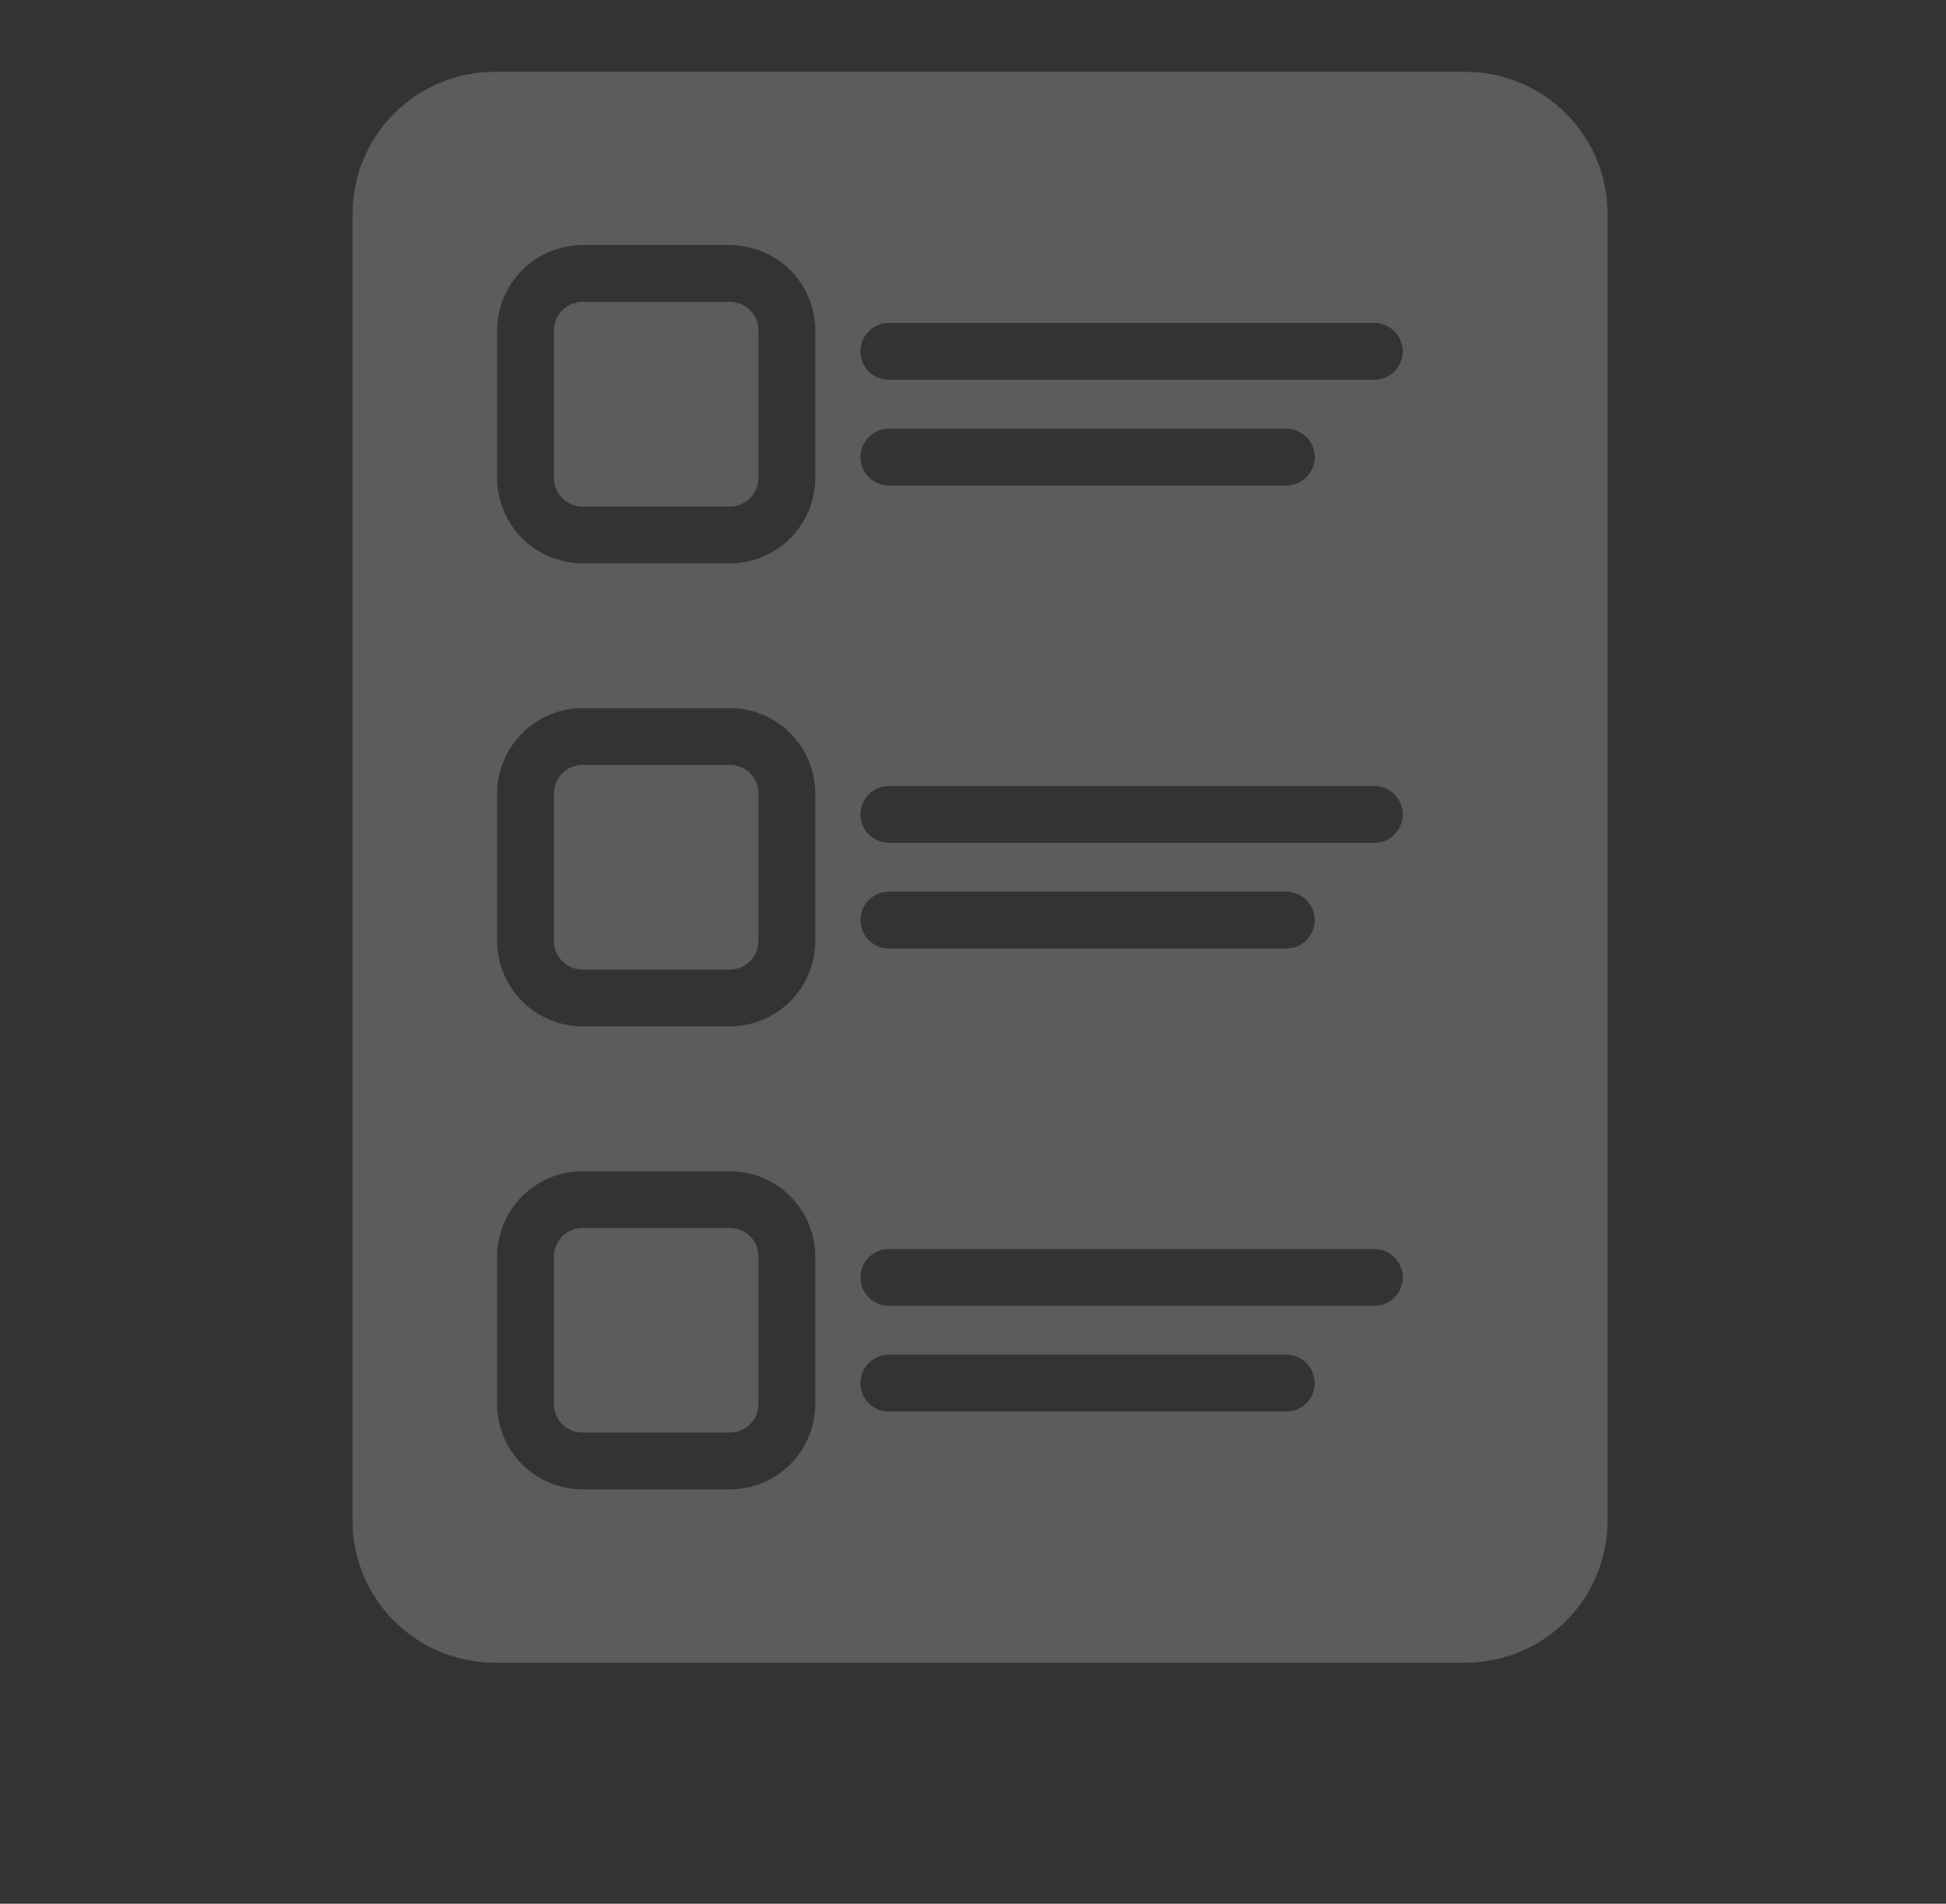
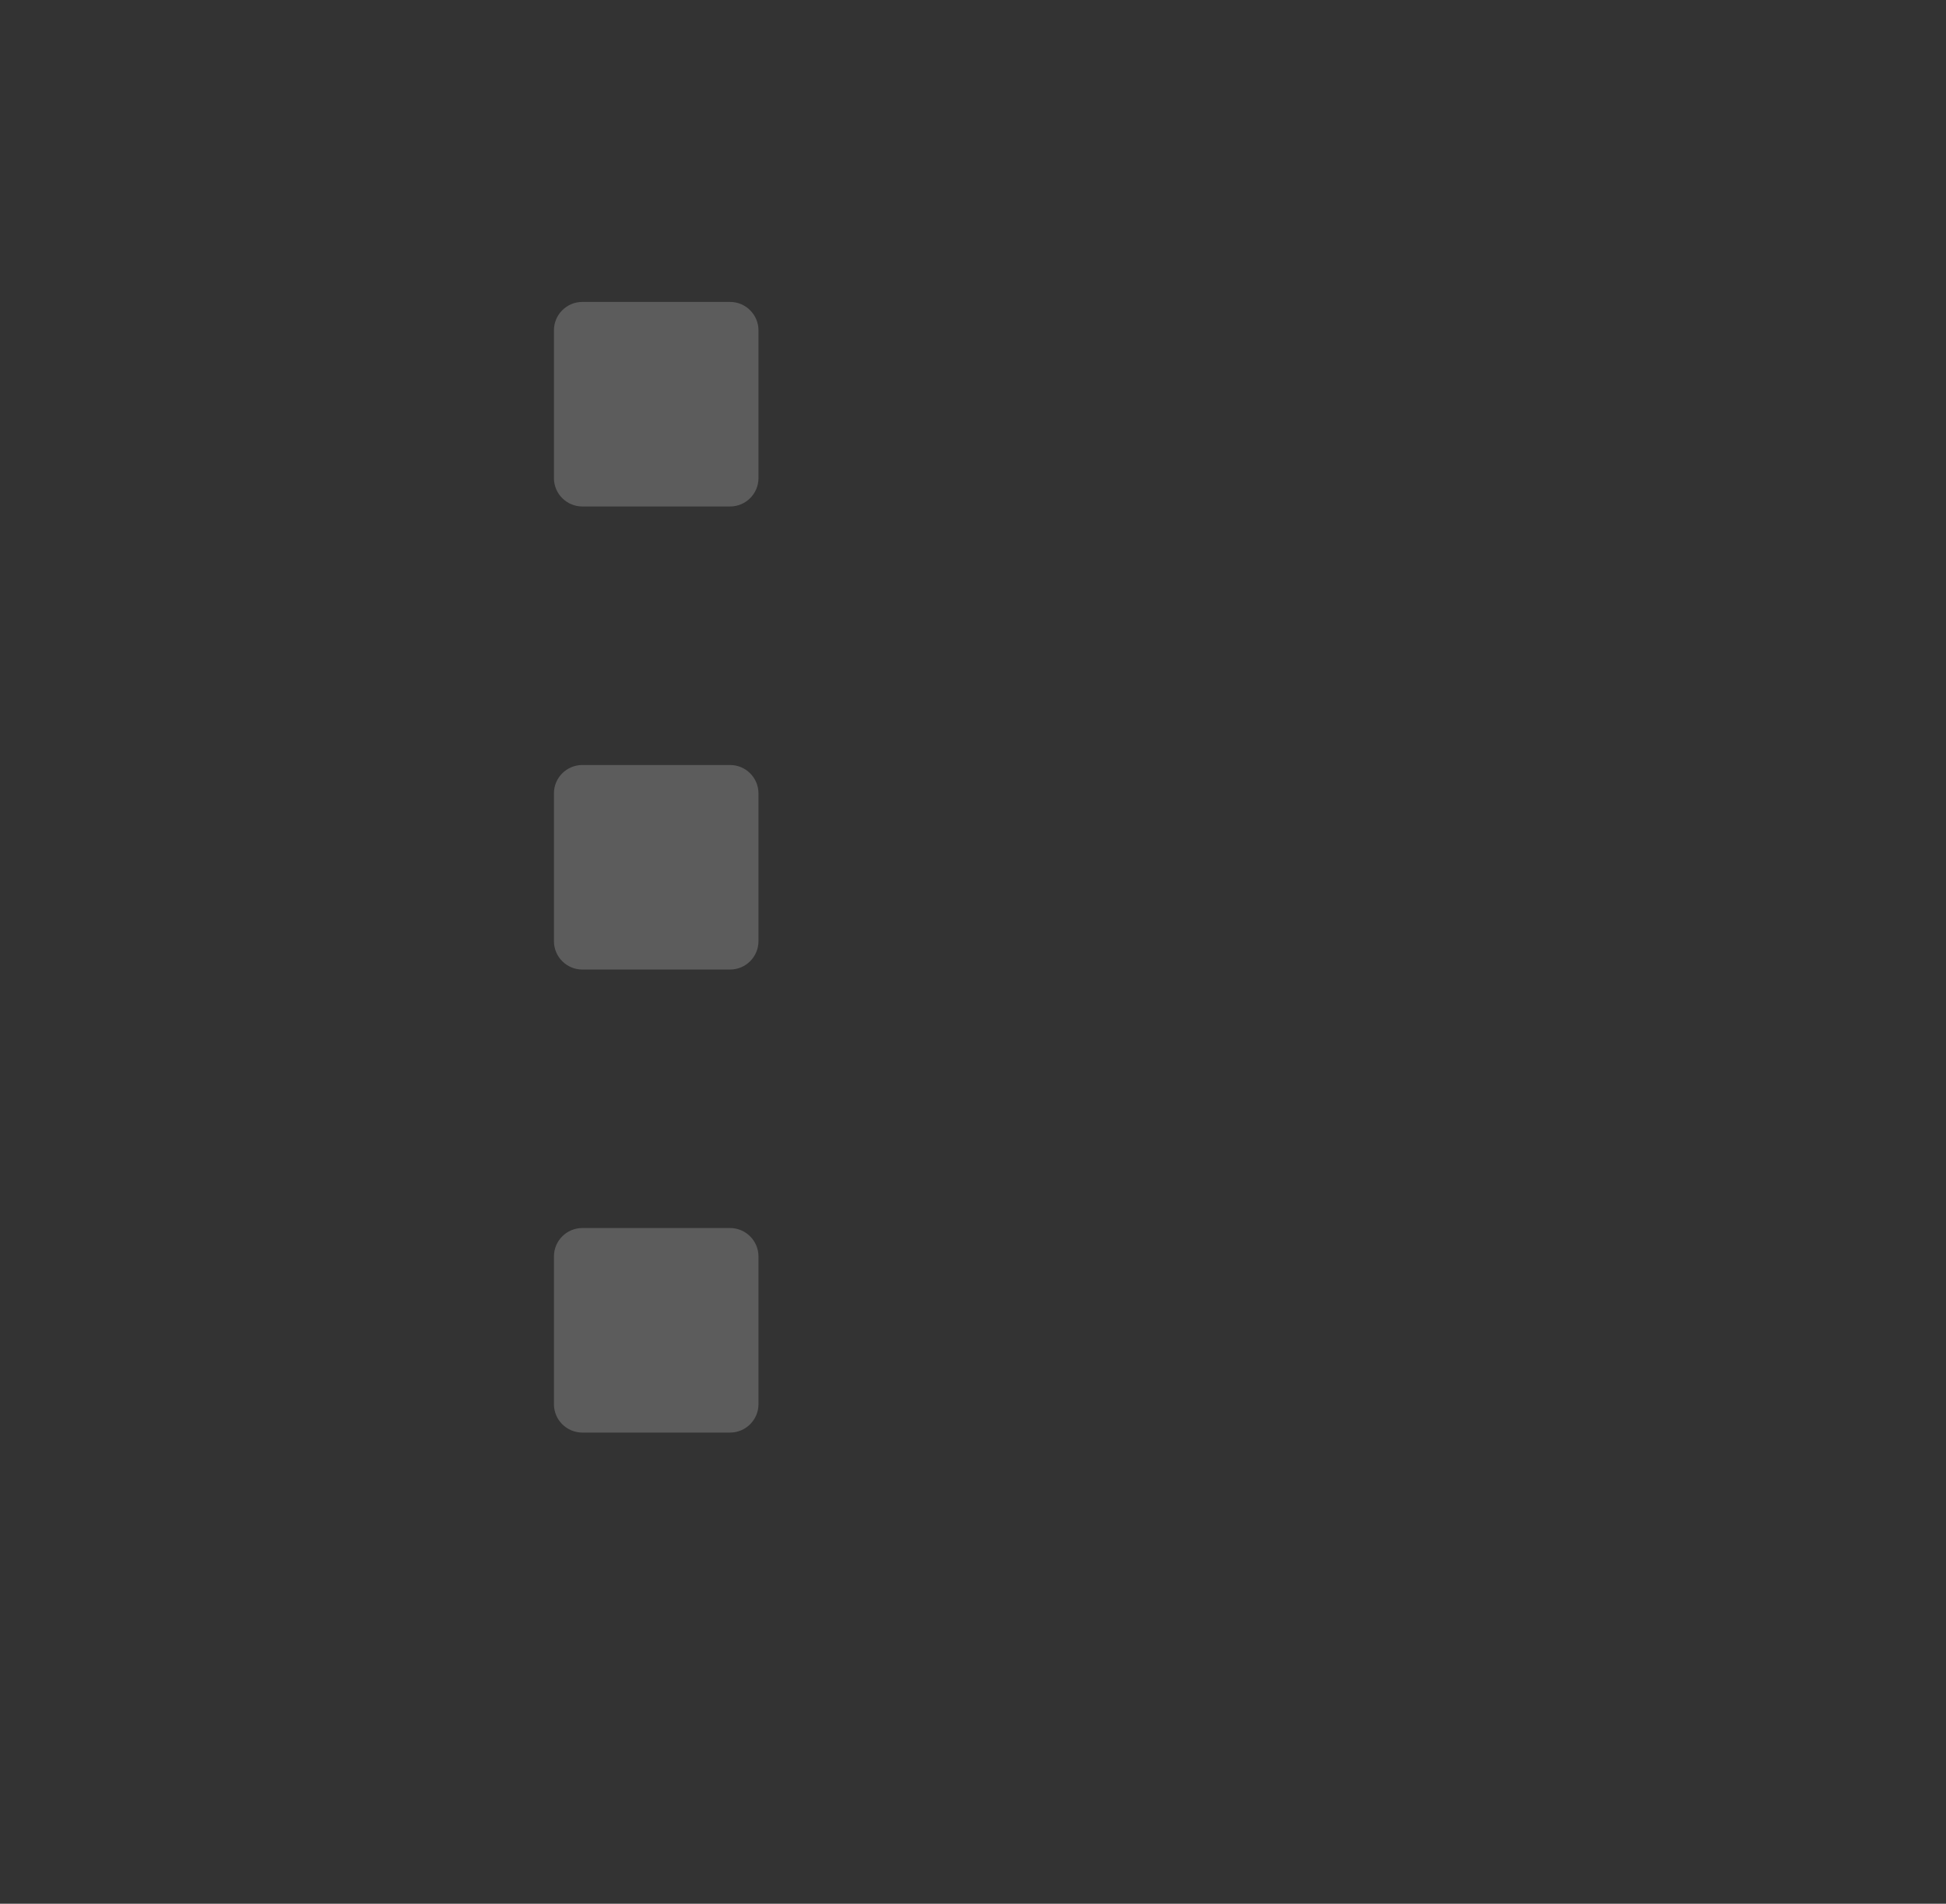
<svg xmlns="http://www.w3.org/2000/svg" width="46" height="45" viewBox="0 0 46 45" fill="none">
  <rect x="0" y="0" width="46" height="45" fill="#333333" stroke="none" />
  <g opacity="0.2">
-     <path d="M34.642 1.698H11.691C10.8 1.699 9.947 2.052 9.317 2.682C8.687 3.312 8.334 4.165 8.333 5.056V35.945C8.334 36.835 8.687 37.689 9.317 38.318C9.947 38.948 10.8 39.302 11.691 39.302H34.642C35.533 39.302 36.387 38.948 37.016 38.318C37.646 37.689 38 36.835 38 35.945V5.056C38 4.165 37.646 3.312 37.016 2.682C36.387 2.052 35.533 1.699 34.642 1.698ZM13.766 16.74H17.257C17.791 16.741 18.303 16.954 18.68 17.332C19.058 17.709 19.27 18.221 19.272 18.754V22.246C19.27 22.78 19.058 23.291 18.68 23.669C18.303 24.046 17.791 24.259 17.257 24.261H13.766C13.232 24.259 12.72 24.046 12.343 23.669C11.966 23.291 11.753 22.78 11.751 22.246V18.754C11.753 18.221 11.966 17.709 12.343 17.332C12.72 16.954 13.232 16.741 13.766 16.74ZM11.751 11.301V7.809C11.753 7.275 11.966 6.764 12.343 6.386C12.72 6.009 13.232 5.796 13.766 5.794H17.257C17.791 5.796 18.303 6.009 18.68 6.386C19.058 6.764 19.27 7.275 19.272 7.809V11.301C19.27 11.834 19.058 12.346 18.68 12.723C18.303 13.101 17.791 13.314 17.257 13.315H13.766C13.232 13.314 12.72 13.101 12.343 12.723C11.966 12.346 11.753 11.834 11.751 11.301ZM13.766 27.685H17.257C17.791 27.687 18.303 27.899 18.68 28.277C19.058 28.654 19.27 29.166 19.272 29.7V33.191C19.27 33.725 19.058 34.237 18.68 34.614C18.303 34.992 17.791 35.204 17.257 35.206H13.766C13.232 35.204 12.72 34.992 12.343 34.614C11.966 34.237 11.753 33.725 11.751 33.191V29.7C11.753 29.166 11.966 28.654 12.343 28.277C12.72 27.899 13.232 27.687 13.766 27.685ZM21.011 18.58H32.487C32.665 18.58 32.836 18.65 32.962 18.776C33.088 18.902 33.158 19.073 33.158 19.251C33.158 19.429 33.088 19.6 32.962 19.726C32.836 19.852 32.665 19.923 32.487 19.923H21.011C20.833 19.923 20.662 19.852 20.536 19.726C20.41 19.6 20.34 19.429 20.34 19.251C20.34 19.073 20.41 18.902 20.536 18.776C20.662 18.65 20.833 18.58 21.011 18.58ZM20.34 10.804C20.34 10.626 20.411 10.455 20.537 10.329C20.663 10.204 20.833 10.133 21.011 10.132H30.405C30.584 10.132 30.754 10.203 30.88 10.329C31.006 10.455 31.077 10.626 31.077 10.804C31.077 10.982 31.006 11.153 30.88 11.279C30.754 11.405 30.584 11.475 30.405 11.475H21.011C20.833 11.475 20.663 11.404 20.537 11.278C20.411 11.152 20.34 10.982 20.34 10.804ZM21.011 21.078H30.405C30.584 21.078 30.754 21.148 30.88 21.274C31.006 21.4 31.077 21.571 31.077 21.749C31.077 21.927 31.006 22.098 30.88 22.224C30.754 22.35 30.584 22.421 30.405 22.421H21.011C20.833 22.421 20.662 22.35 20.536 22.224C20.41 22.098 20.34 21.927 20.34 21.749C20.34 21.571 20.41 21.4 20.536 21.274C20.662 21.148 20.833 21.078 21.011 21.078ZM21.011 29.525H32.487C32.665 29.525 32.836 29.596 32.962 29.722C33.088 29.848 33.158 30.018 33.158 30.197C33.158 30.375 33.088 30.546 32.962 30.671C32.836 30.797 32.665 30.868 32.487 30.868H21.011C20.833 30.868 20.662 30.797 20.536 30.671C20.41 30.546 20.34 30.375 20.34 30.197C20.34 30.018 20.41 29.848 20.536 29.722C20.662 29.596 20.833 29.525 21.011 29.525ZM21.011 32.023H30.405C30.584 32.023 30.754 32.094 30.88 32.22C31.006 32.346 31.077 32.517 31.077 32.695C31.077 32.873 31.006 33.044 30.88 33.169C30.754 33.295 30.584 33.366 30.405 33.366H21.011C20.833 33.366 20.662 33.295 20.536 33.169C20.41 33.044 20.34 32.873 20.34 32.695C20.34 32.517 20.41 32.346 20.536 32.22C20.662 32.094 20.833 32.023 21.011 32.023ZM32.487 8.977H21.011C20.833 8.977 20.662 8.907 20.536 8.781C20.41 8.655 20.34 8.484 20.34 8.306C20.34 8.128 20.41 7.957 20.536 7.831C20.662 7.705 20.833 7.634 21.011 7.634H32.487C32.665 7.634 32.836 7.705 32.962 7.831C33.088 7.957 33.158 8.128 33.158 8.306C33.158 8.484 33.088 8.655 32.962 8.781C32.836 8.907 32.665 8.977 32.487 8.977Z" fill="white" />
    <path d="M17.257 7.137H13.766C13.395 7.137 13.094 7.438 13.094 7.809V11.301C13.094 11.672 13.395 11.972 13.766 11.972H17.257C17.628 11.972 17.929 11.672 17.929 11.301V7.809C17.929 7.438 17.628 7.137 17.257 7.137Z" fill="white" />
    <path d="M17.257 18.083H13.766C13.395 18.083 13.094 18.383 13.094 18.754V22.246C13.094 22.617 13.395 22.918 13.766 22.918H17.257C17.628 22.918 17.929 22.617 17.929 22.246V18.754C17.929 18.383 17.628 18.083 17.257 18.083Z" fill="white" />
    <path d="M17.257 29.028H13.766C13.395 29.028 13.094 29.329 13.094 29.7V33.192C13.094 33.562 13.395 33.863 13.766 33.863H17.257C17.628 33.863 17.929 33.562 17.929 33.192V29.7C17.929 29.329 17.628 29.028 17.257 29.028Z" fill="white" />
  </g>
</svg>